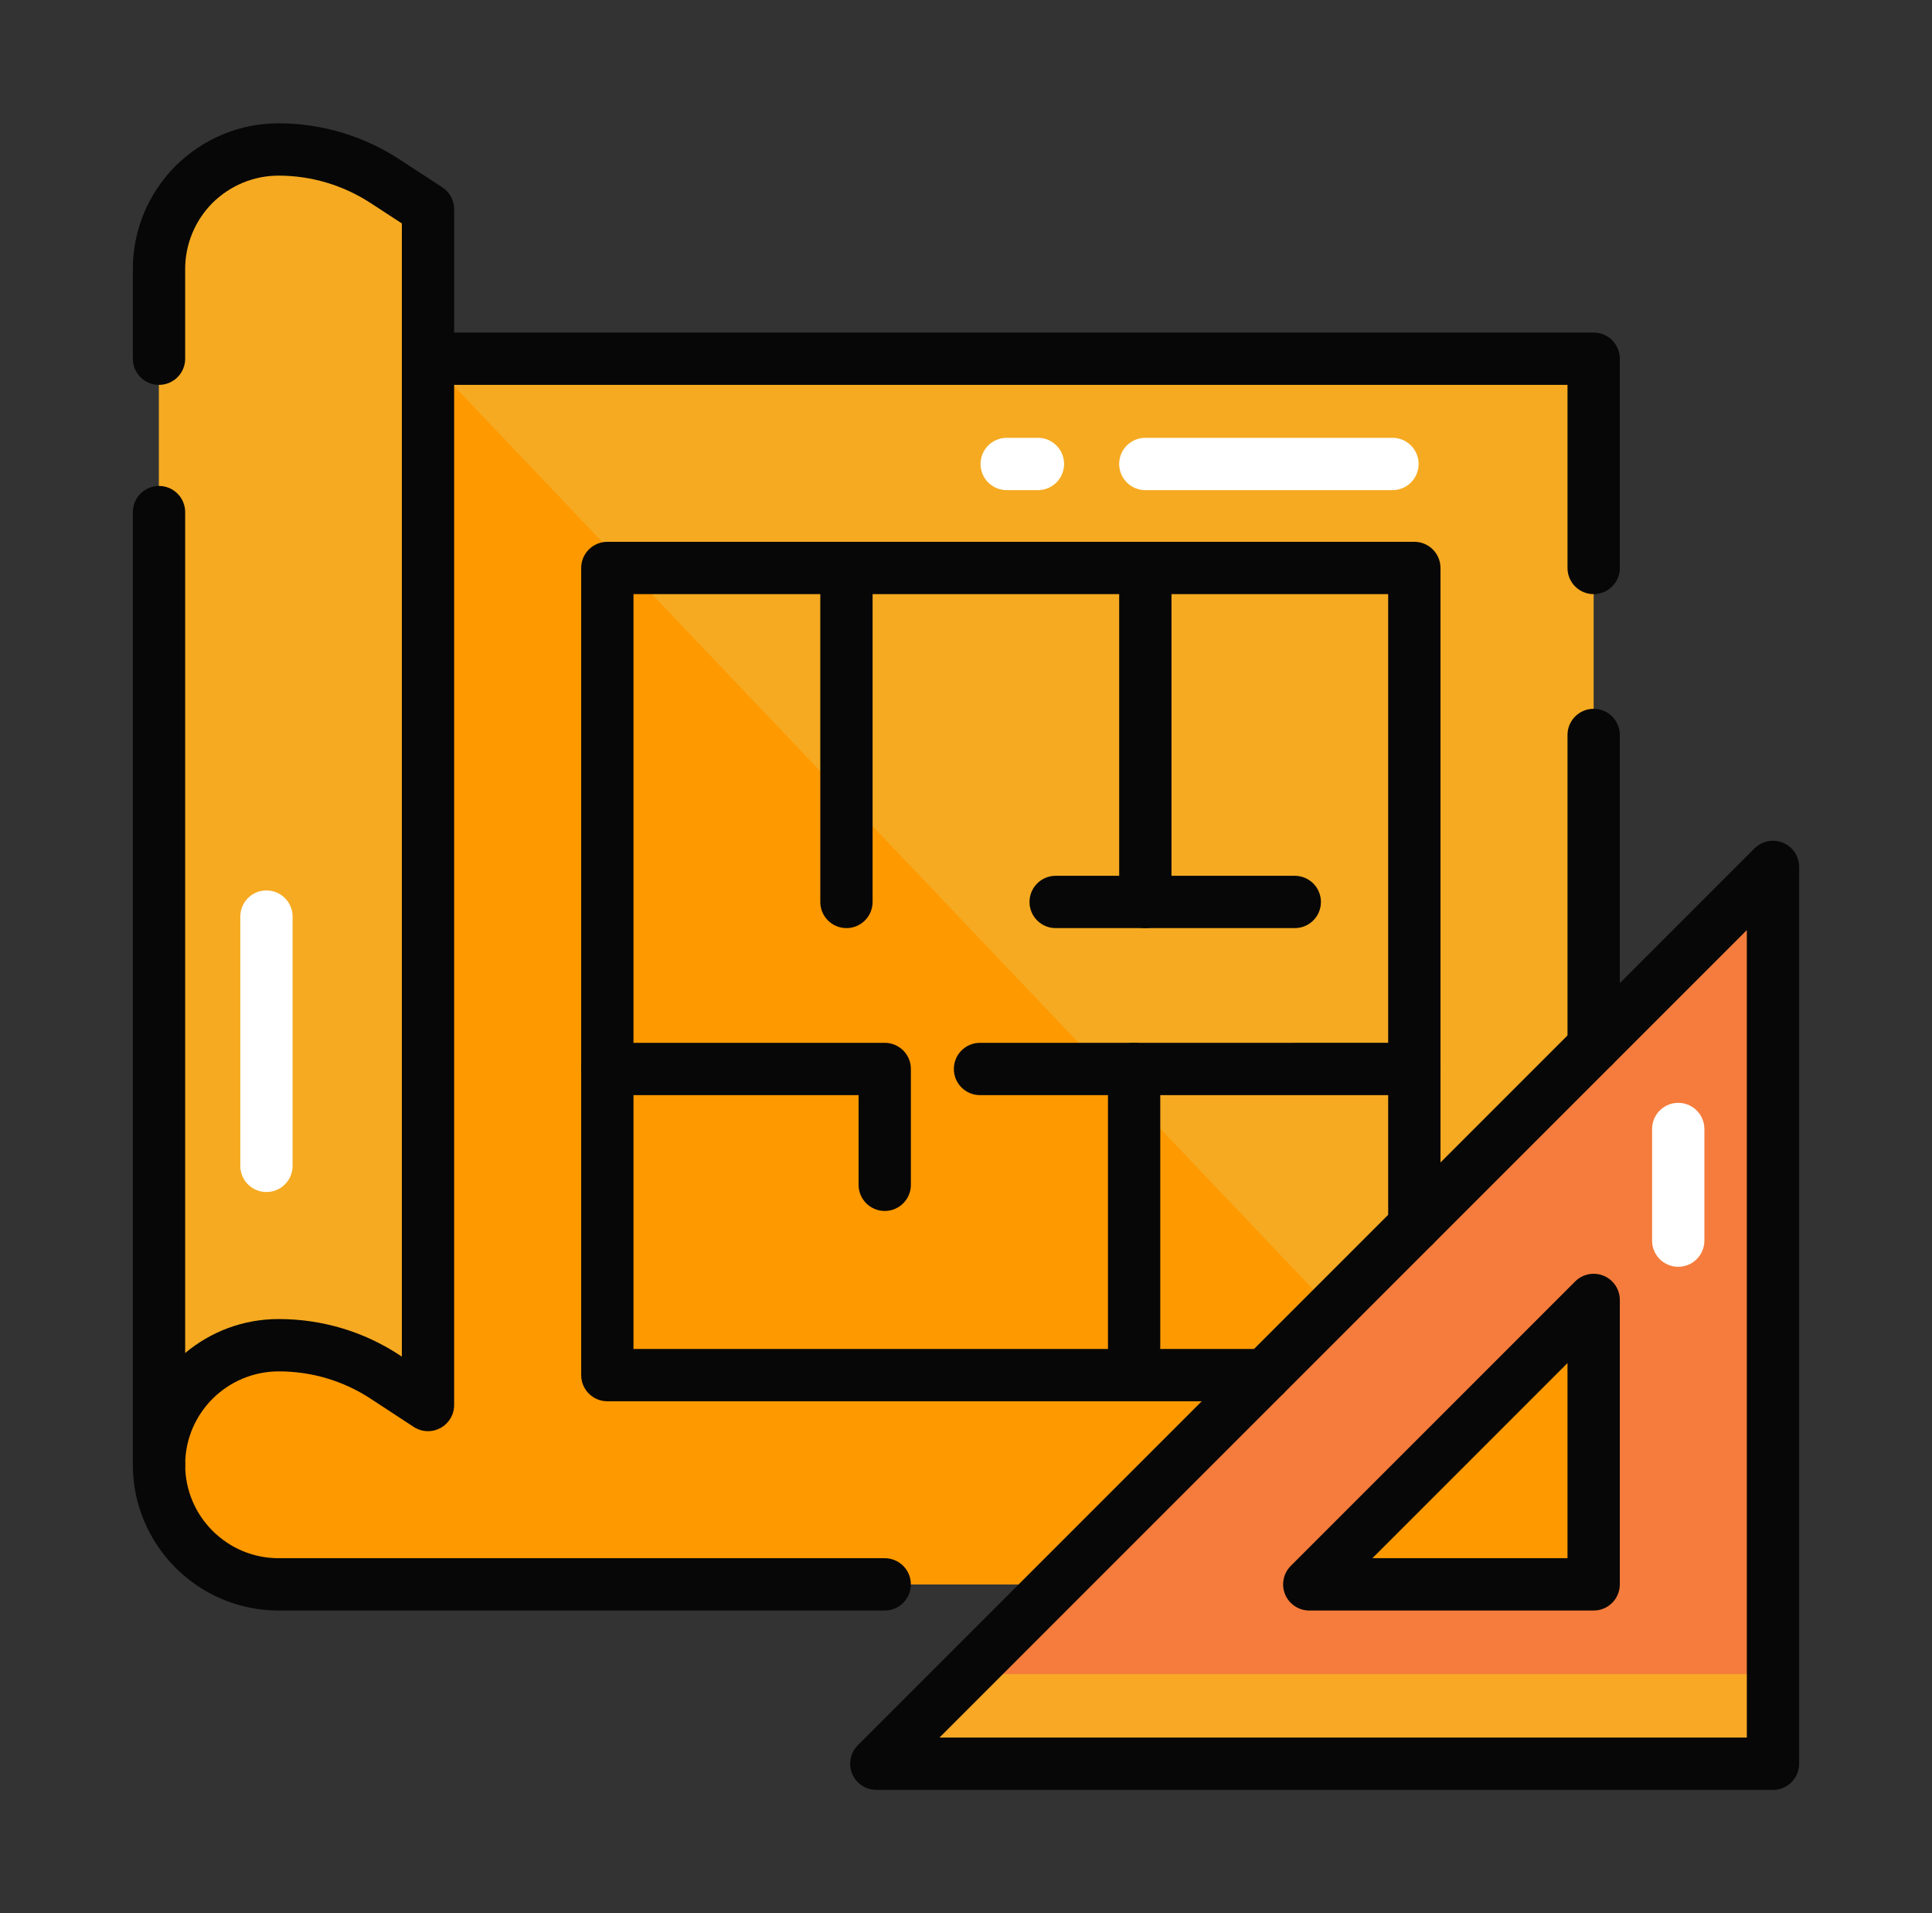
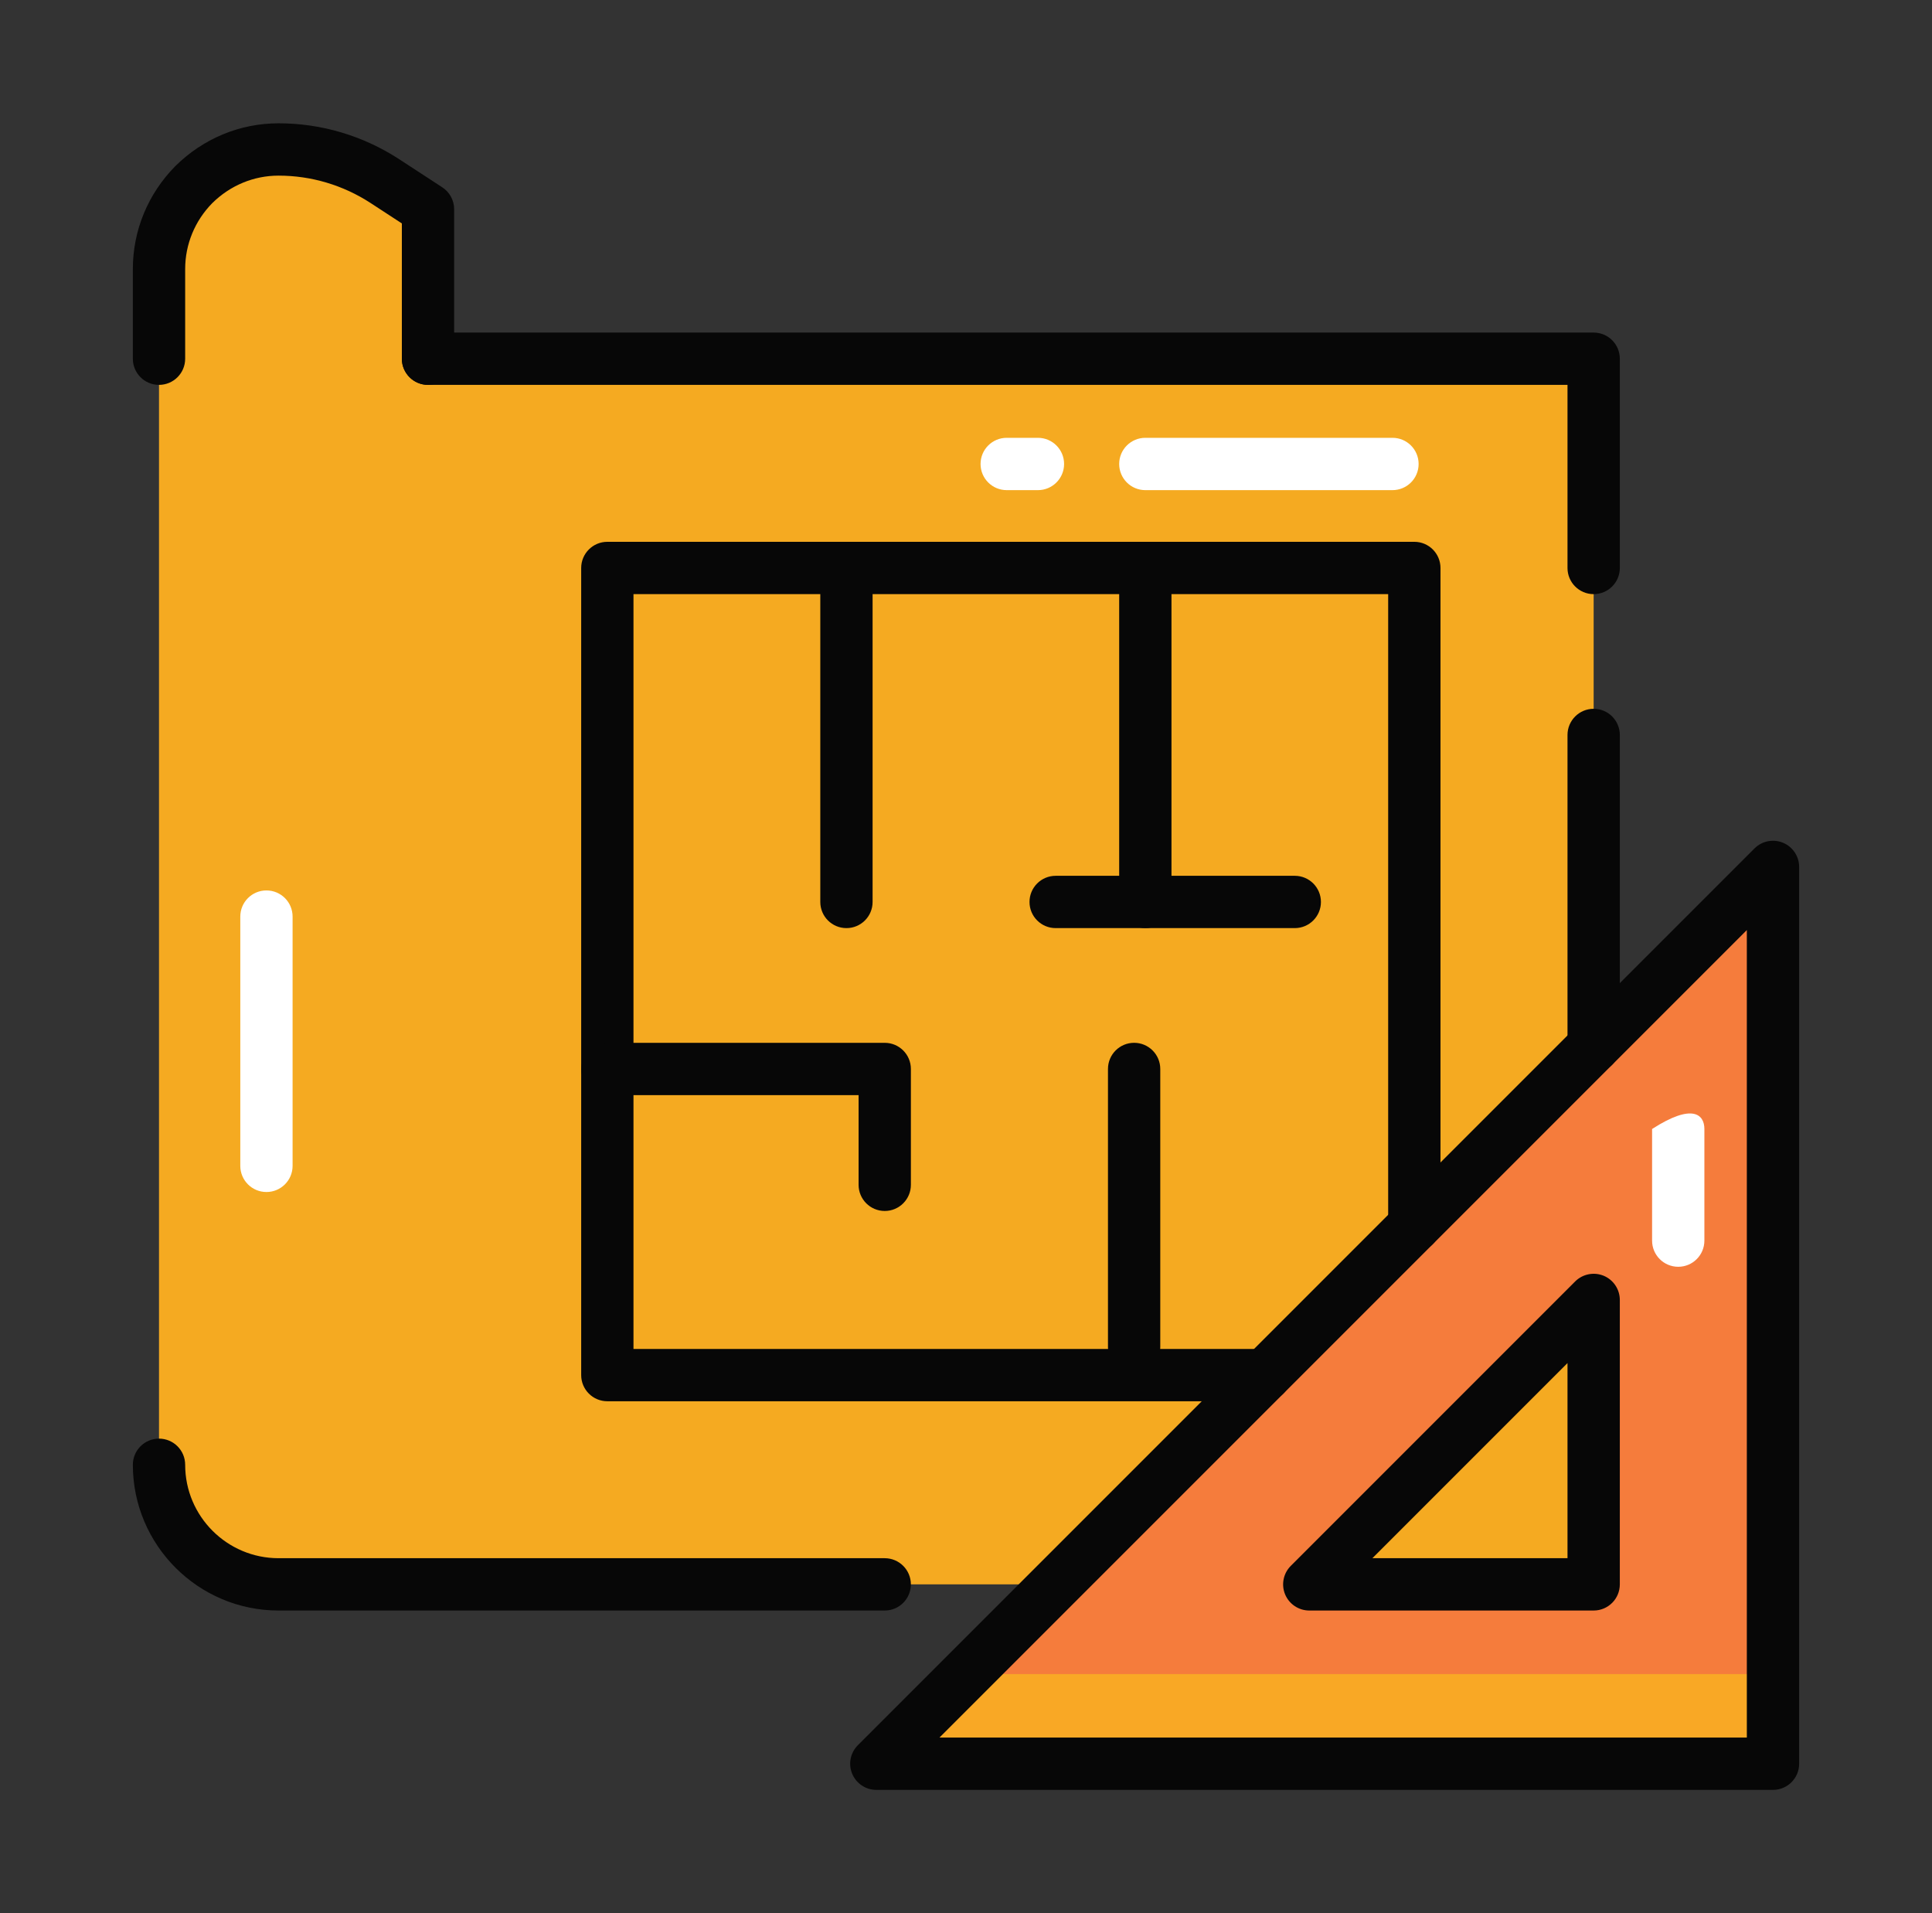
<svg xmlns="http://www.w3.org/2000/svg" width="101" height="100" viewBox="0 0 101 100" fill="none">
  <rect x="0" y="0" width="101" height="100" fill="#333333" stroke="none" />
  <path d="M22.375 18.75V10.939L20.12 9.467C18.468 8.387 16.536 7.813 14.562 7.813C11.111 7.813 8.312 10.611 8.312 14.062V76.562C8.313 80.013 11.111 82.812 14.562 82.812L83.312 82.812V18.751L22.375 18.75Z" fill="#F5AA21" />
-   <path d="M76.065 75.193L22.375 18.75V73.439L16.125 70.436C15.614 70.357 15.098 70.312 14.577 70.312H14.562C11.11 70.312 8.313 73.109 8.312 76.561C8.313 80.013 11.111 82.812 14.562 82.812L83.312 82.812V67.946L76.065 75.193Z" fill="#FF9900" />
-   <path d="M20.12 9.467C18.468 8.387 16.536 7.812 14.562 7.812C11.111 7.812 8.312 10.611 8.312 14.062V76.562C8.312 73.109 11.109 70.312 14.562 70.312H14.577C16.562 70.312 18.502 70.893 20.16 71.983L22.375 73.439V10.939L20.12 9.467Z" fill="#F5AA21" />
  <path d="M45.812 92.188H92.688V45.313L45.812 92.188ZM83.312 82.812H68.446L83.312 67.946V82.812Z" fill="#F57C3C" />
  <path d="M45.812 92.188H92.688V87.5H50.5L45.812 92.188Z" fill="#F9A825" />
  <path d="M13.929 62.305C13.174 62.305 12.562 61.694 12.562 60.938V47.909C12.562 47.153 13.174 46.542 13.929 46.542C14.684 46.542 15.296 47.153 15.296 47.909V60.938C15.296 61.694 14.684 62.305 13.929 62.305Z" fill="white" />
  <path d="M72.795 25.619H59.875C59.12 25.619 58.508 25.007 58.508 24.252C58.508 23.496 59.12 22.884 59.875 22.884H72.795C73.55 22.884 74.162 23.496 74.162 24.252C74.162 25.007 73.55 25.619 72.795 25.619Z" fill="white" />
-   <path d="M87.734 66.213C86.978 66.213 86.367 65.601 86.367 64.846V59.011C86.367 58.256 86.978 57.644 87.734 57.644C88.489 57.644 89.101 58.256 89.101 59.011V64.846C89.101 65.601 88.489 66.213 87.734 66.213Z" fill="white" />
+   <path d="M87.734 66.213C86.978 66.213 86.367 65.601 86.367 64.846V59.011C88.489 57.644 89.101 58.256 89.101 59.011V64.846C89.101 65.601 88.489 66.213 87.734 66.213Z" fill="white" />
  <path d="M54.261 25.619H52.628C51.873 25.619 51.261 25.007 51.261 24.252C51.261 23.496 51.873 22.884 52.628 22.884H54.261C55.016 22.884 55.628 23.496 55.628 24.252C55.628 25.007 55.016 25.619 54.261 25.619Z" fill="white" />
  <path d="M83.312 56.055C82.557 56.055 81.945 55.443 81.945 54.688V38.416C81.945 37.66 82.557 37.048 83.312 37.048C84.068 37.048 84.68 37.66 84.68 38.416V54.688C84.68 55.443 84.068 56.055 83.312 56.055Z" fill="#070707" />
  <path d="M83.312 31.055C82.557 31.055 81.945 30.443 81.945 29.688V20.117H22.375C21.62 20.117 21.008 19.505 21.008 18.75C21.008 17.995 21.62 17.383 22.375 17.383H83.312C84.068 17.383 84.68 17.995 84.68 18.75V29.688C84.68 30.443 84.068 31.055 83.312 31.055Z" fill="#070707" />
  <path d="M46.25 84.18H14.562C10.363 84.18 6.945 80.763 6.945 76.562C6.945 75.807 7.557 75.195 8.312 75.195C9.068 75.195 9.68 75.807 9.68 76.562C9.68 79.255 11.87 81.445 14.562 81.445H46.25C47.006 81.445 47.618 82.057 47.618 82.812C47.618 83.568 47.006 84.18 46.25 84.18Z" fill="#070707" />
-   <path d="M8.312 77.93C7.557 77.93 6.945 77.318 6.945 76.562V26.767C6.945 26.012 7.557 25.4 8.312 25.4C9.068 25.4 9.68 26.012 9.68 26.767V70.721C11.003 69.613 12.706 68.945 14.562 68.945C16.839 68.945 19.029 69.601 20.909 70.843L21.008 70.908V18.75C21.008 17.995 21.62 17.383 22.375 17.383C23.13 17.383 23.742 17.995 23.742 18.75V73.438C23.742 73.939 23.467 74.402 23.025 74.641C22.582 74.88 22.045 74.857 21.626 74.581L19.407 73.128C17.971 72.179 16.302 71.68 14.578 71.68C11.87 71.68 9.68 73.87 9.68 76.562C9.68 77.318 9.068 77.93 8.312 77.93Z" fill="#070707" />
  <path d="M22.375 20.117C21.62 20.117 21.008 19.505 21.008 18.75V11.678L19.377 10.614C17.937 9.676 16.271 9.18 14.562 9.18C13.268 9.18 12.039 9.689 11.1 10.614C10.189 11.539 9.68 12.768 9.68 14.062V18.75C9.68 19.505 9.068 20.117 8.312 20.117C7.557 20.117 6.945 19.505 6.945 18.75V14.062C6.945 12.045 7.734 10.133 9.167 8.681C10.633 7.234 12.545 6.445 14.562 6.445C16.802 6.445 18.984 7.095 20.871 8.323L23.123 9.792C23.509 10.045 23.742 10.476 23.742 10.938V18.75C23.742 19.505 23.13 20.117 22.375 20.117Z" fill="#070707" />
  <path d="M66.125 73.242H31.75C30.995 73.242 30.383 72.63 30.383 71.875V29.688C30.383 28.932 30.995 28.32 31.75 28.32H73.938C74.693 28.32 75.305 28.932 75.305 29.688V64.062C75.305 64.818 74.693 65.43 73.938 65.43C73.182 65.43 72.57 64.818 72.57 64.062V31.055H33.117V70.508H66.125C66.88 70.508 67.492 71.12 67.492 71.875C67.492 72.63 66.88 73.242 66.125 73.242Z" fill="#070707" />
  <path d="M92.688 93.555H45.812C45.259 93.555 44.761 93.221 44.549 92.711C44.338 92.2 44.454 91.612 44.846 91.221L91.721 44.346C92.113 43.954 92.7 43.84 93.211 44.049C93.721 44.261 94.055 44.759 94.055 45.312V92.188C94.055 92.943 93.443 93.555 92.688 93.555ZM49.113 90.82H91.32V48.613L49.113 90.82ZM83.312 84.18H68.446C67.893 84.18 67.394 83.846 67.182 83.336C66.971 82.825 67.088 82.237 67.479 81.846L82.346 66.979C82.737 66.589 83.326 66.473 83.836 66.682C84.346 66.894 84.68 67.393 84.68 67.946V82.812C84.68 83.568 84.068 84.18 83.312 84.18ZM71.746 81.445H81.945V71.246L71.746 81.445Z" fill="#070707" />
  <path d="M46.252 63.296C45.497 63.296 44.885 62.684 44.885 61.929V57.241H31.75C30.995 57.241 30.383 56.629 30.383 55.874C30.383 55.119 30.995 54.507 31.75 54.507H46.252C47.007 54.507 47.619 55.119 47.619 55.874V61.929C47.619 62.684 47.007 63.296 46.252 63.296Z" fill="#070707" />
-   <path d="M51.232 57.241C50.477 57.241 49.865 56.629 49.865 55.874C49.865 55.119 50.477 54.507 51.232 54.507L73.938 54.506C74.693 54.506 75.305 55.118 75.305 55.873C75.305 56.628 74.693 57.24 73.938 57.24L51.232 57.241Z" fill="#070707" />
  <path d="M44.25 48.511C43.495 48.511 42.883 47.9 42.883 47.144V29.688C42.883 28.932 43.495 28.32 44.25 28.32C45.005 28.32 45.617 28.932 45.617 29.688V47.144C45.617 47.9 45.005 48.511 44.25 48.511Z" fill="#070707" />
  <path d="M59.875 48.511C59.12 48.511 58.508 47.9 58.508 47.144V29.688C58.508 28.932 59.12 28.32 59.875 28.32C60.63 28.32 61.242 28.932 61.242 29.688V47.144C61.242 47.9 60.63 48.511 59.875 48.511Z" fill="#070707" />
  <path d="M67.688 48.511H55.188C54.432 48.511 53.82 47.9 53.82 47.144C53.82 46.389 54.432 45.777 55.188 45.777H67.688C68.443 45.777 69.055 46.389 69.055 47.144C69.055 47.9 68.443 48.511 67.688 48.511Z" fill="#070707" />
  <path d="M59.289 71.787C58.534 71.787 57.922 71.175 57.922 70.42V55.873C57.922 55.118 58.534 54.506 59.289 54.506C60.044 54.506 60.656 55.118 60.656 55.873V70.42C60.656 71.175 60.044 71.787 59.289 71.787Z" fill="#070707" />
</svg>